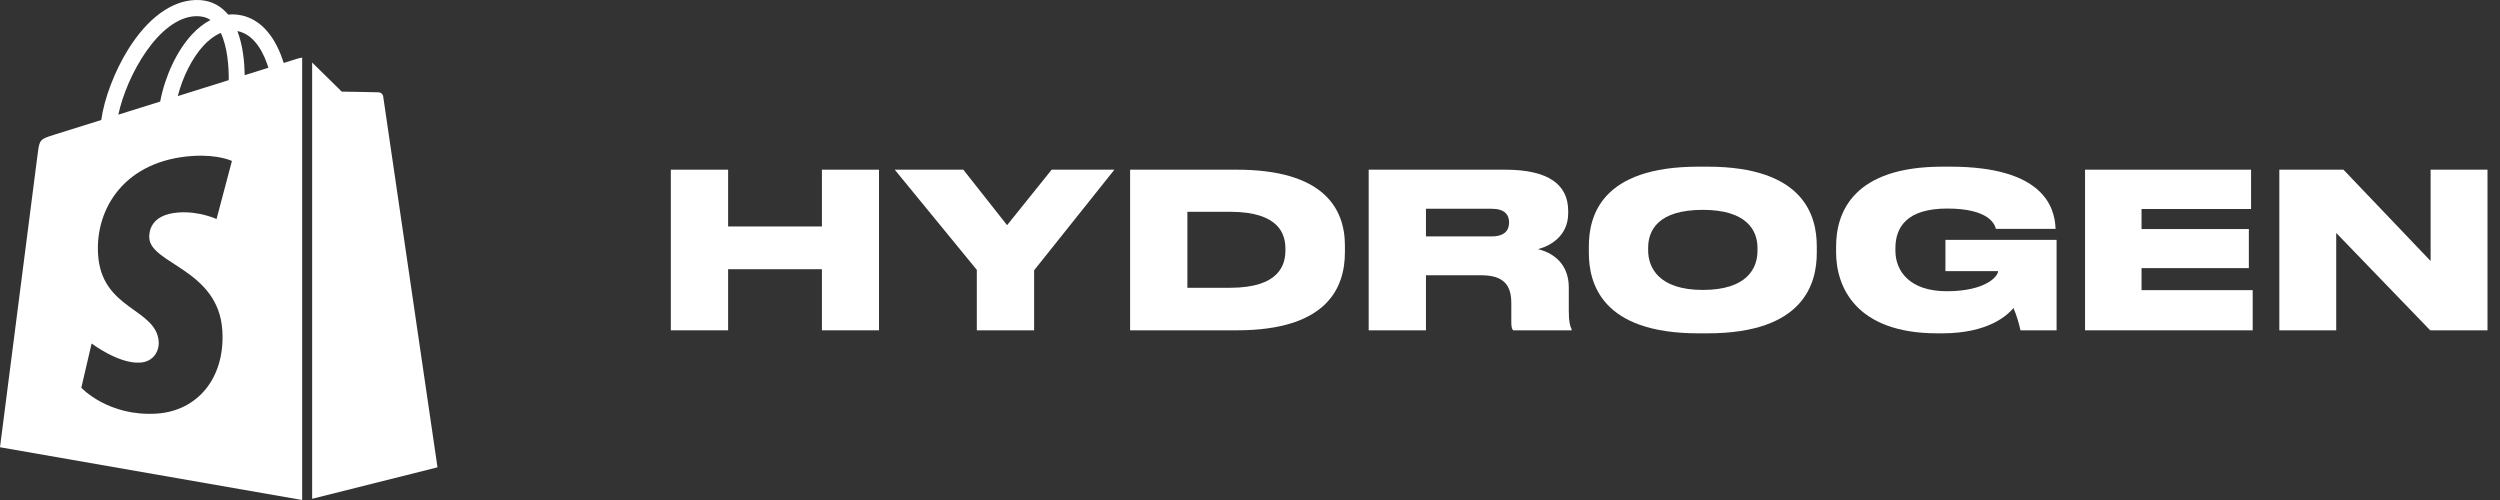
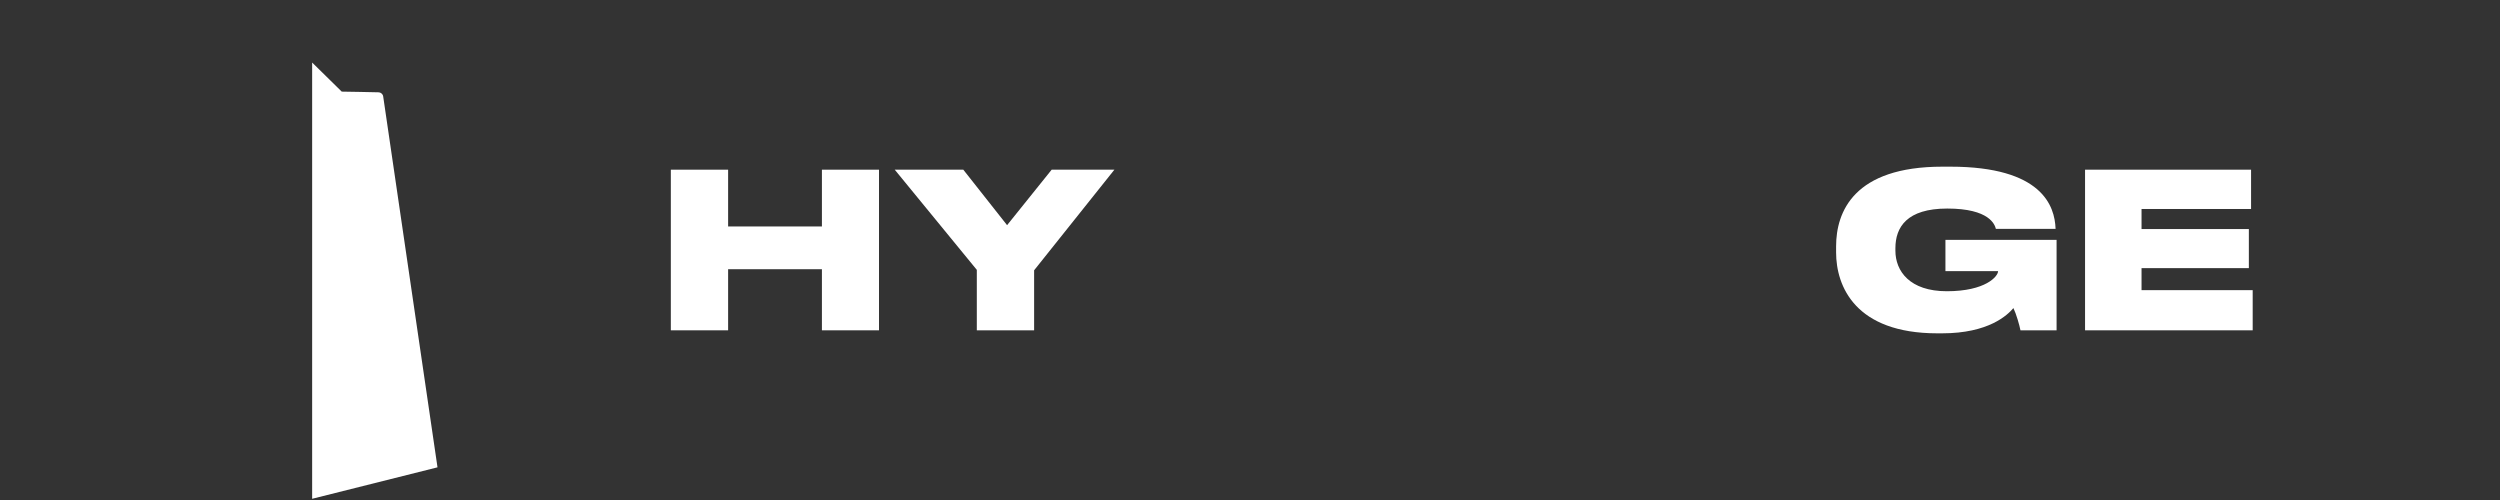
<svg xmlns="http://www.w3.org/2000/svg" width="150" height="30" viewBox="0 0 150 30" fill="none">
  <rect x="0" y="0" width="150" height="30" fill="#333333" stroke="none" />
  <path d="M18.729 29.927L26.25 28.04C26.25 28.04 23.012 5.935 22.991 5.784C22.97 5.632 22.839 5.548 22.73 5.539C22.622 5.53 20.504 5.497 20.504 5.497C20.504 5.497 19.214 4.232 18.729 3.752V29.927Z" fill="white" />
-   <path d="M17.91 3.5C17.91 3.5 17.578 3.604 17.02 3.778C16.927 3.473 16.79 3.098 16.595 2.722C15.964 1.507 15.041 0.865 13.925 0.863H13.921C13.843 0.863 13.767 0.87 13.689 0.877C13.656 0.837 13.623 0.798 13.588 0.76C13.102 0.235 12.479 -0.021 11.732 0.001C10.291 0.043 8.856 1.094 7.693 2.96C6.874 4.273 6.251 5.923 6.075 7.2C4.42 7.718 3.263 8.079 3.237 8.088C2.402 8.353 2.376 8.378 2.267 9.173C2.185 9.774 0 26.835 0 26.835L18.13 30V3.462C18.041 3.468 17.96 3.485 17.91 3.5ZM13.724 4.809C12.764 5.109 11.717 5.436 10.666 5.765C10.962 4.622 11.522 3.485 12.21 2.739C12.466 2.462 12.824 2.153 13.248 1.976C13.647 2.816 13.734 4.005 13.724 4.809ZM11.761 0.97C12.099 0.962 12.383 1.037 12.627 1.199C12.238 1.403 11.861 1.696 11.508 2.079C10.593 3.07 9.891 4.609 9.612 6.094C8.739 6.366 7.886 6.634 7.1 6.879C7.596 4.541 9.536 1.035 11.761 0.97ZM8.957 14.283C9.055 15.841 13.112 16.18 13.34 19.828C13.519 22.698 11.832 24.661 9.402 24.816C6.485 25.002 4.879 23.264 4.879 23.264L5.497 20.608C5.497 20.608 7.114 21.84 8.408 21.757C9.253 21.703 9.555 21.009 9.524 20.518C9.397 18.487 6.093 18.607 5.884 15.269C5.708 12.46 7.535 9.614 11.566 9.357C13.12 9.258 13.915 9.659 13.915 9.659L12.993 13.141C12.993 13.141 11.965 12.668 10.746 12.746C8.958 12.86 8.939 13.998 8.957 14.283ZM14.682 4.51C14.671 3.773 14.584 2.748 14.244 1.863C15.338 2.072 15.876 3.321 16.104 4.066C15.682 4.197 15.202 4.347 14.682 4.51Z" fill="white" />
  <path d="M40.25 19.819H43.687V16.153H49.315V19.819H52.74V10.181H49.315V13.588H43.687V10.181H40.25V19.819Z" fill="white" />
  <path d="M58.609 19.819H62.047V16.218L66.864 10.181H63.1L60.425 13.51L57.798 10.181H53.684L58.609 16.192V19.819Z" fill="white" />
-   <path d="M67.806 19.819H74.208C79.57 19.819 80.695 17.319 80.695 15.13V14.741C80.695 12.474 79.388 10.181 74.196 10.181H67.806V19.819ZM71.243 12.707H73.797C76.798 12.707 77.125 14.093 77.125 14.935V15.013C77.125 15.855 76.798 17.267 73.797 17.267H71.243V12.707Z" fill="white" />
-   <path d="M85.558 12.526H89.504C90.279 12.526 90.545 12.889 90.545 13.342V13.355C90.545 13.821 90.267 14.184 89.504 14.184H85.558V12.526ZM85.558 16.515H88.85C90.206 16.515 90.678 17.085 90.678 18.186V19.314C90.678 19.585 90.702 19.715 90.787 19.819H94.297V19.754C94.212 19.585 94.127 19.339 94.127 18.666V17.241C94.127 15.997 93.389 15.22 92.276 14.948C92.953 14.78 94.091 14.197 94.091 12.798V12.655C94.091 11.088 92.929 10.181 90.303 10.181H82.121V19.819H85.558V16.515Z" fill="white" />
-   <path d="M101.902 10C96.069 10 95.331 12.966 95.331 14.78V15.168C95.331 16.969 96.069 20 101.902 20H102.447C108.269 20 109.007 16.969 109.007 15.168V14.78C109.007 12.966 108.257 10 102.447 10H101.902ZM105.449 15.052C105.449 16.088 104.831 17.396 102.169 17.396C99.506 17.396 98.889 16.036 98.889 15.026V14.87C98.889 13.847 99.458 12.591 102.169 12.591C104.831 12.591 105.449 13.847 105.449 14.87V15.052Z" fill="white" />
  <path d="M116.52 20C119.328 20 120.454 18.899 120.805 18.485C120.974 18.834 121.168 19.508 121.228 19.819H123.395V14.391H116.726V16.269H119.885C119.885 16.58 119.134 17.474 116.811 17.474C114.584 17.474 113.724 16.269 113.724 15.039V14.896C113.724 13.627 114.414 12.513 116.835 12.513C119.377 12.513 119.691 13.485 119.752 13.731H123.334V13.718C123.286 12.37 122.535 10 117.016 10H116.544C111.231 10 110.166 12.707 110.166 14.78V15.143C110.166 17.176 111.316 20 116.242 20H116.52Z" fill="white" />
  <path d="M125.103 10.181V19.819H135.161V17.409H128.492V16.088H134.931V13.743H128.492V12.539H135.064V10.181H125.103Z" fill="white" />
-   <path d="M136.76 10.181V19.819H140.173V13.977L145.813 19.819H149.25V10.181H145.837V15.661L140.608 10.181H136.76Z" fill="white" />
</svg>